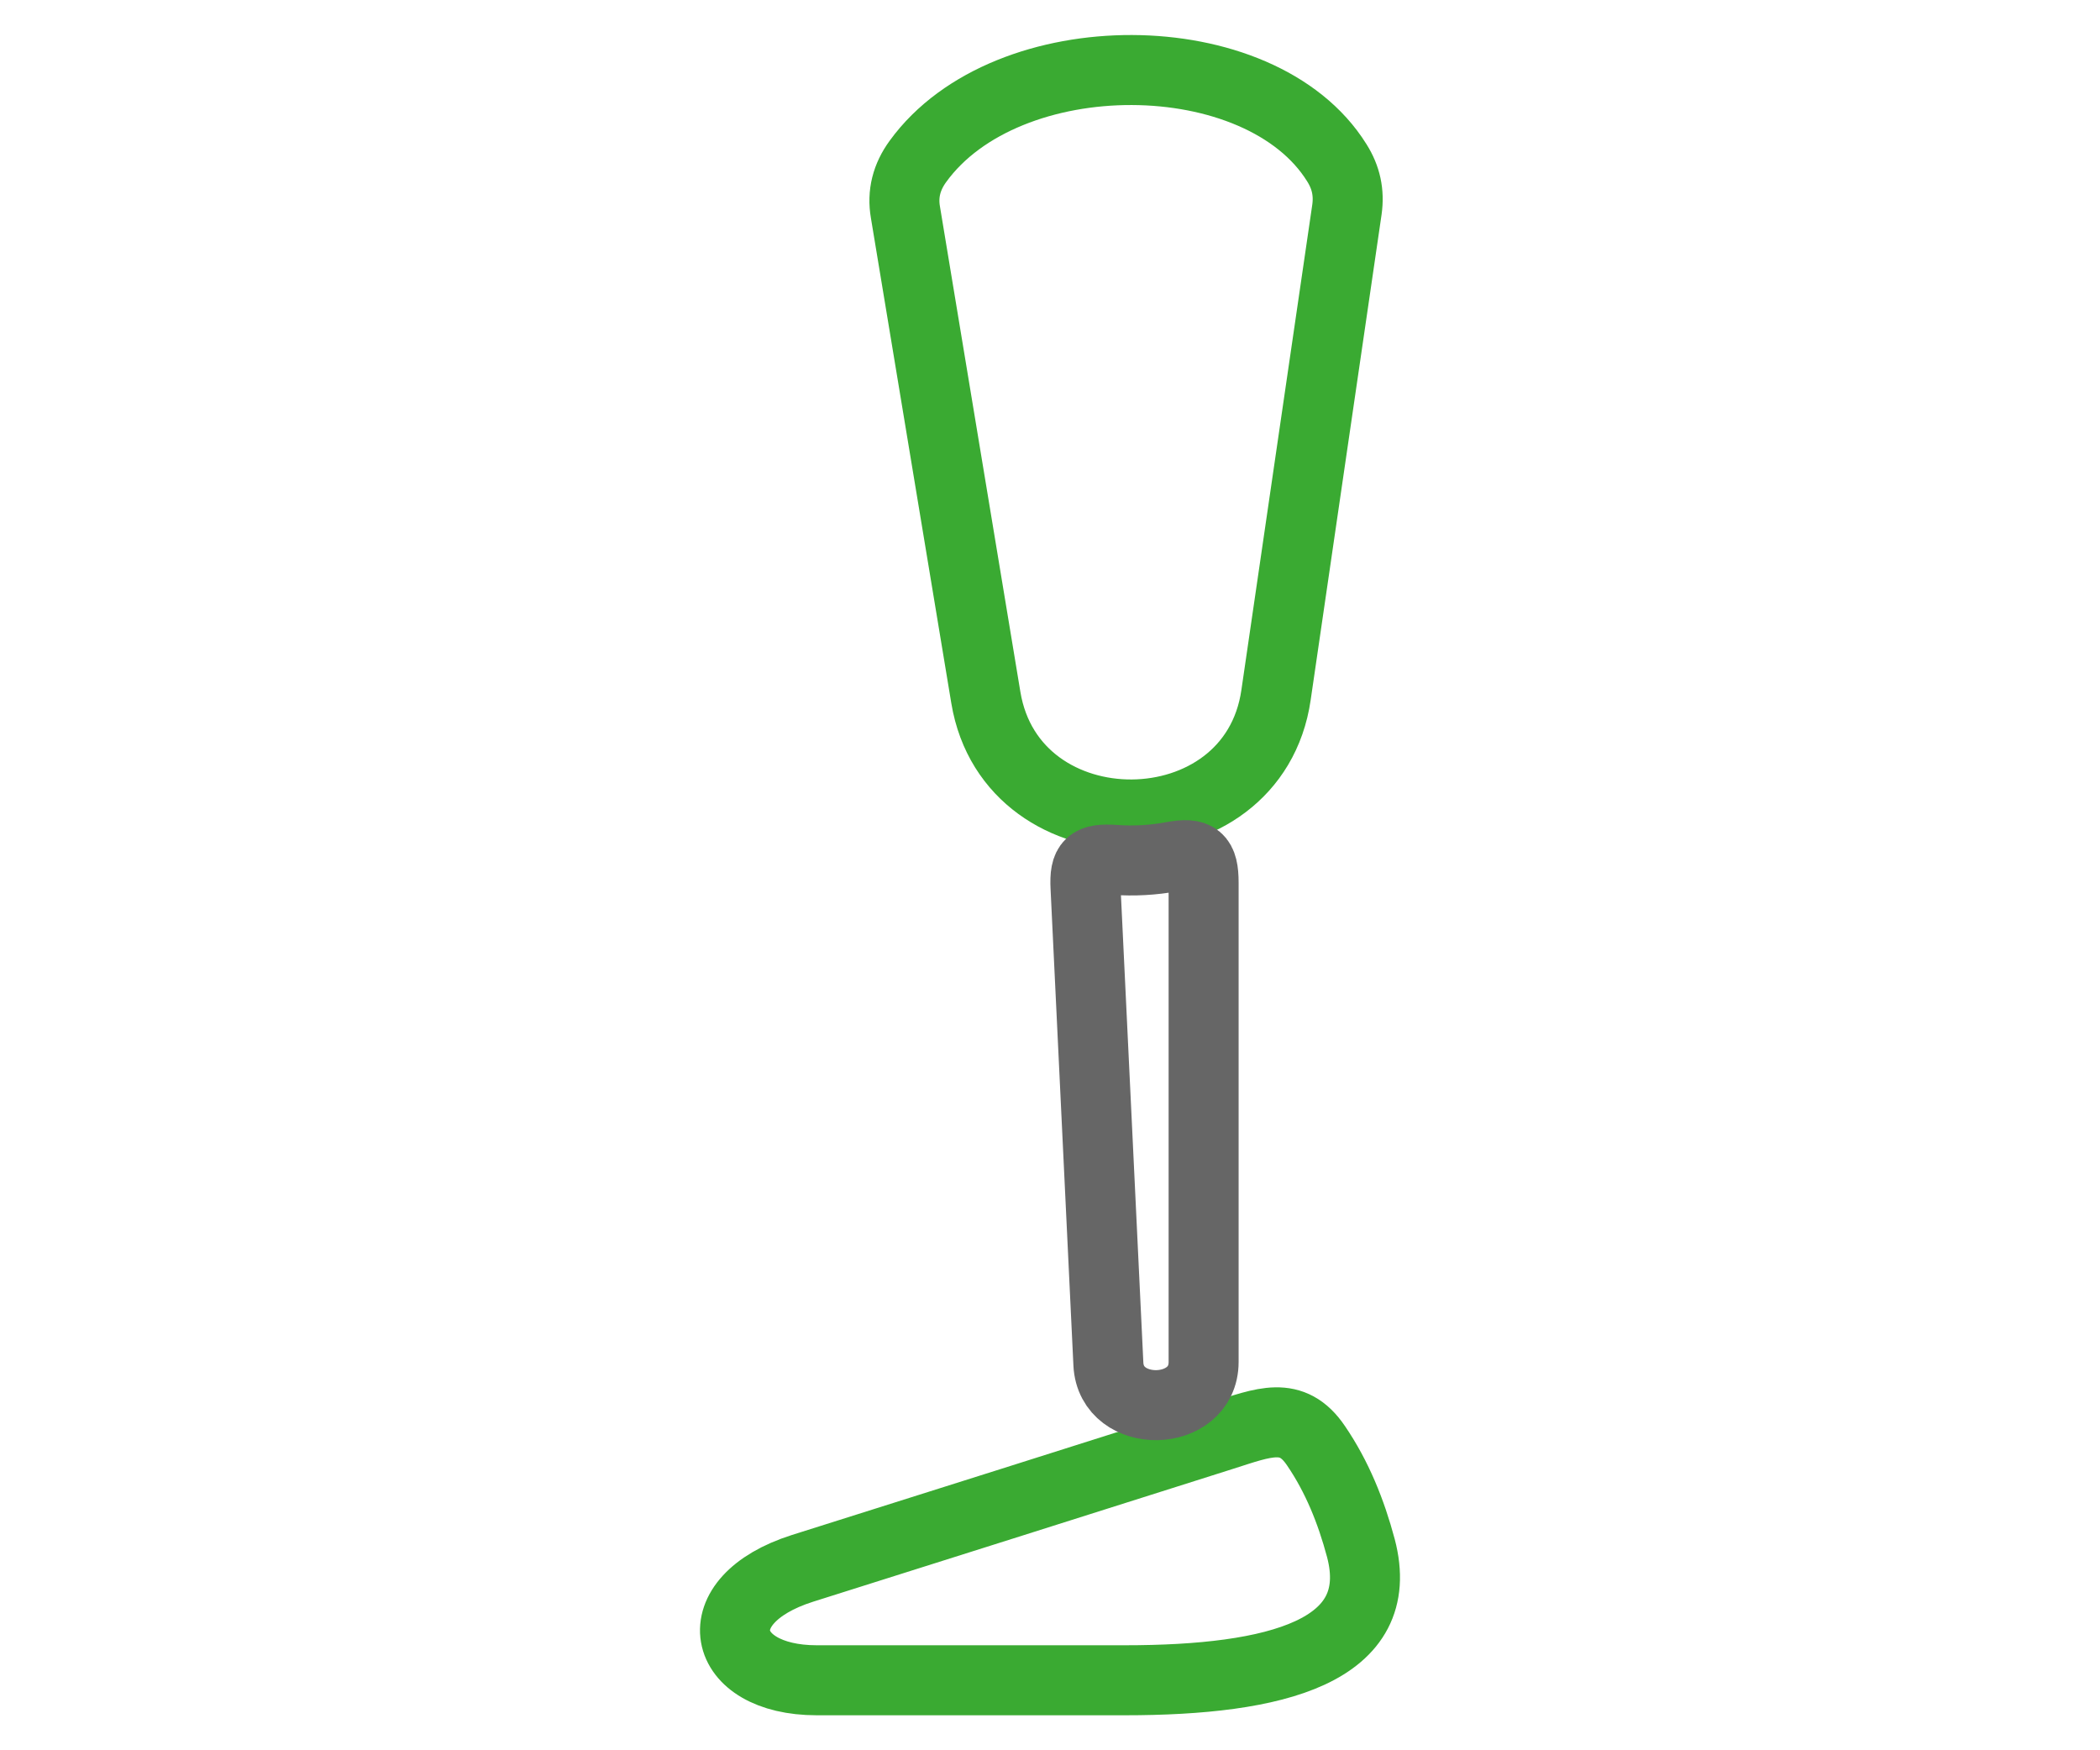
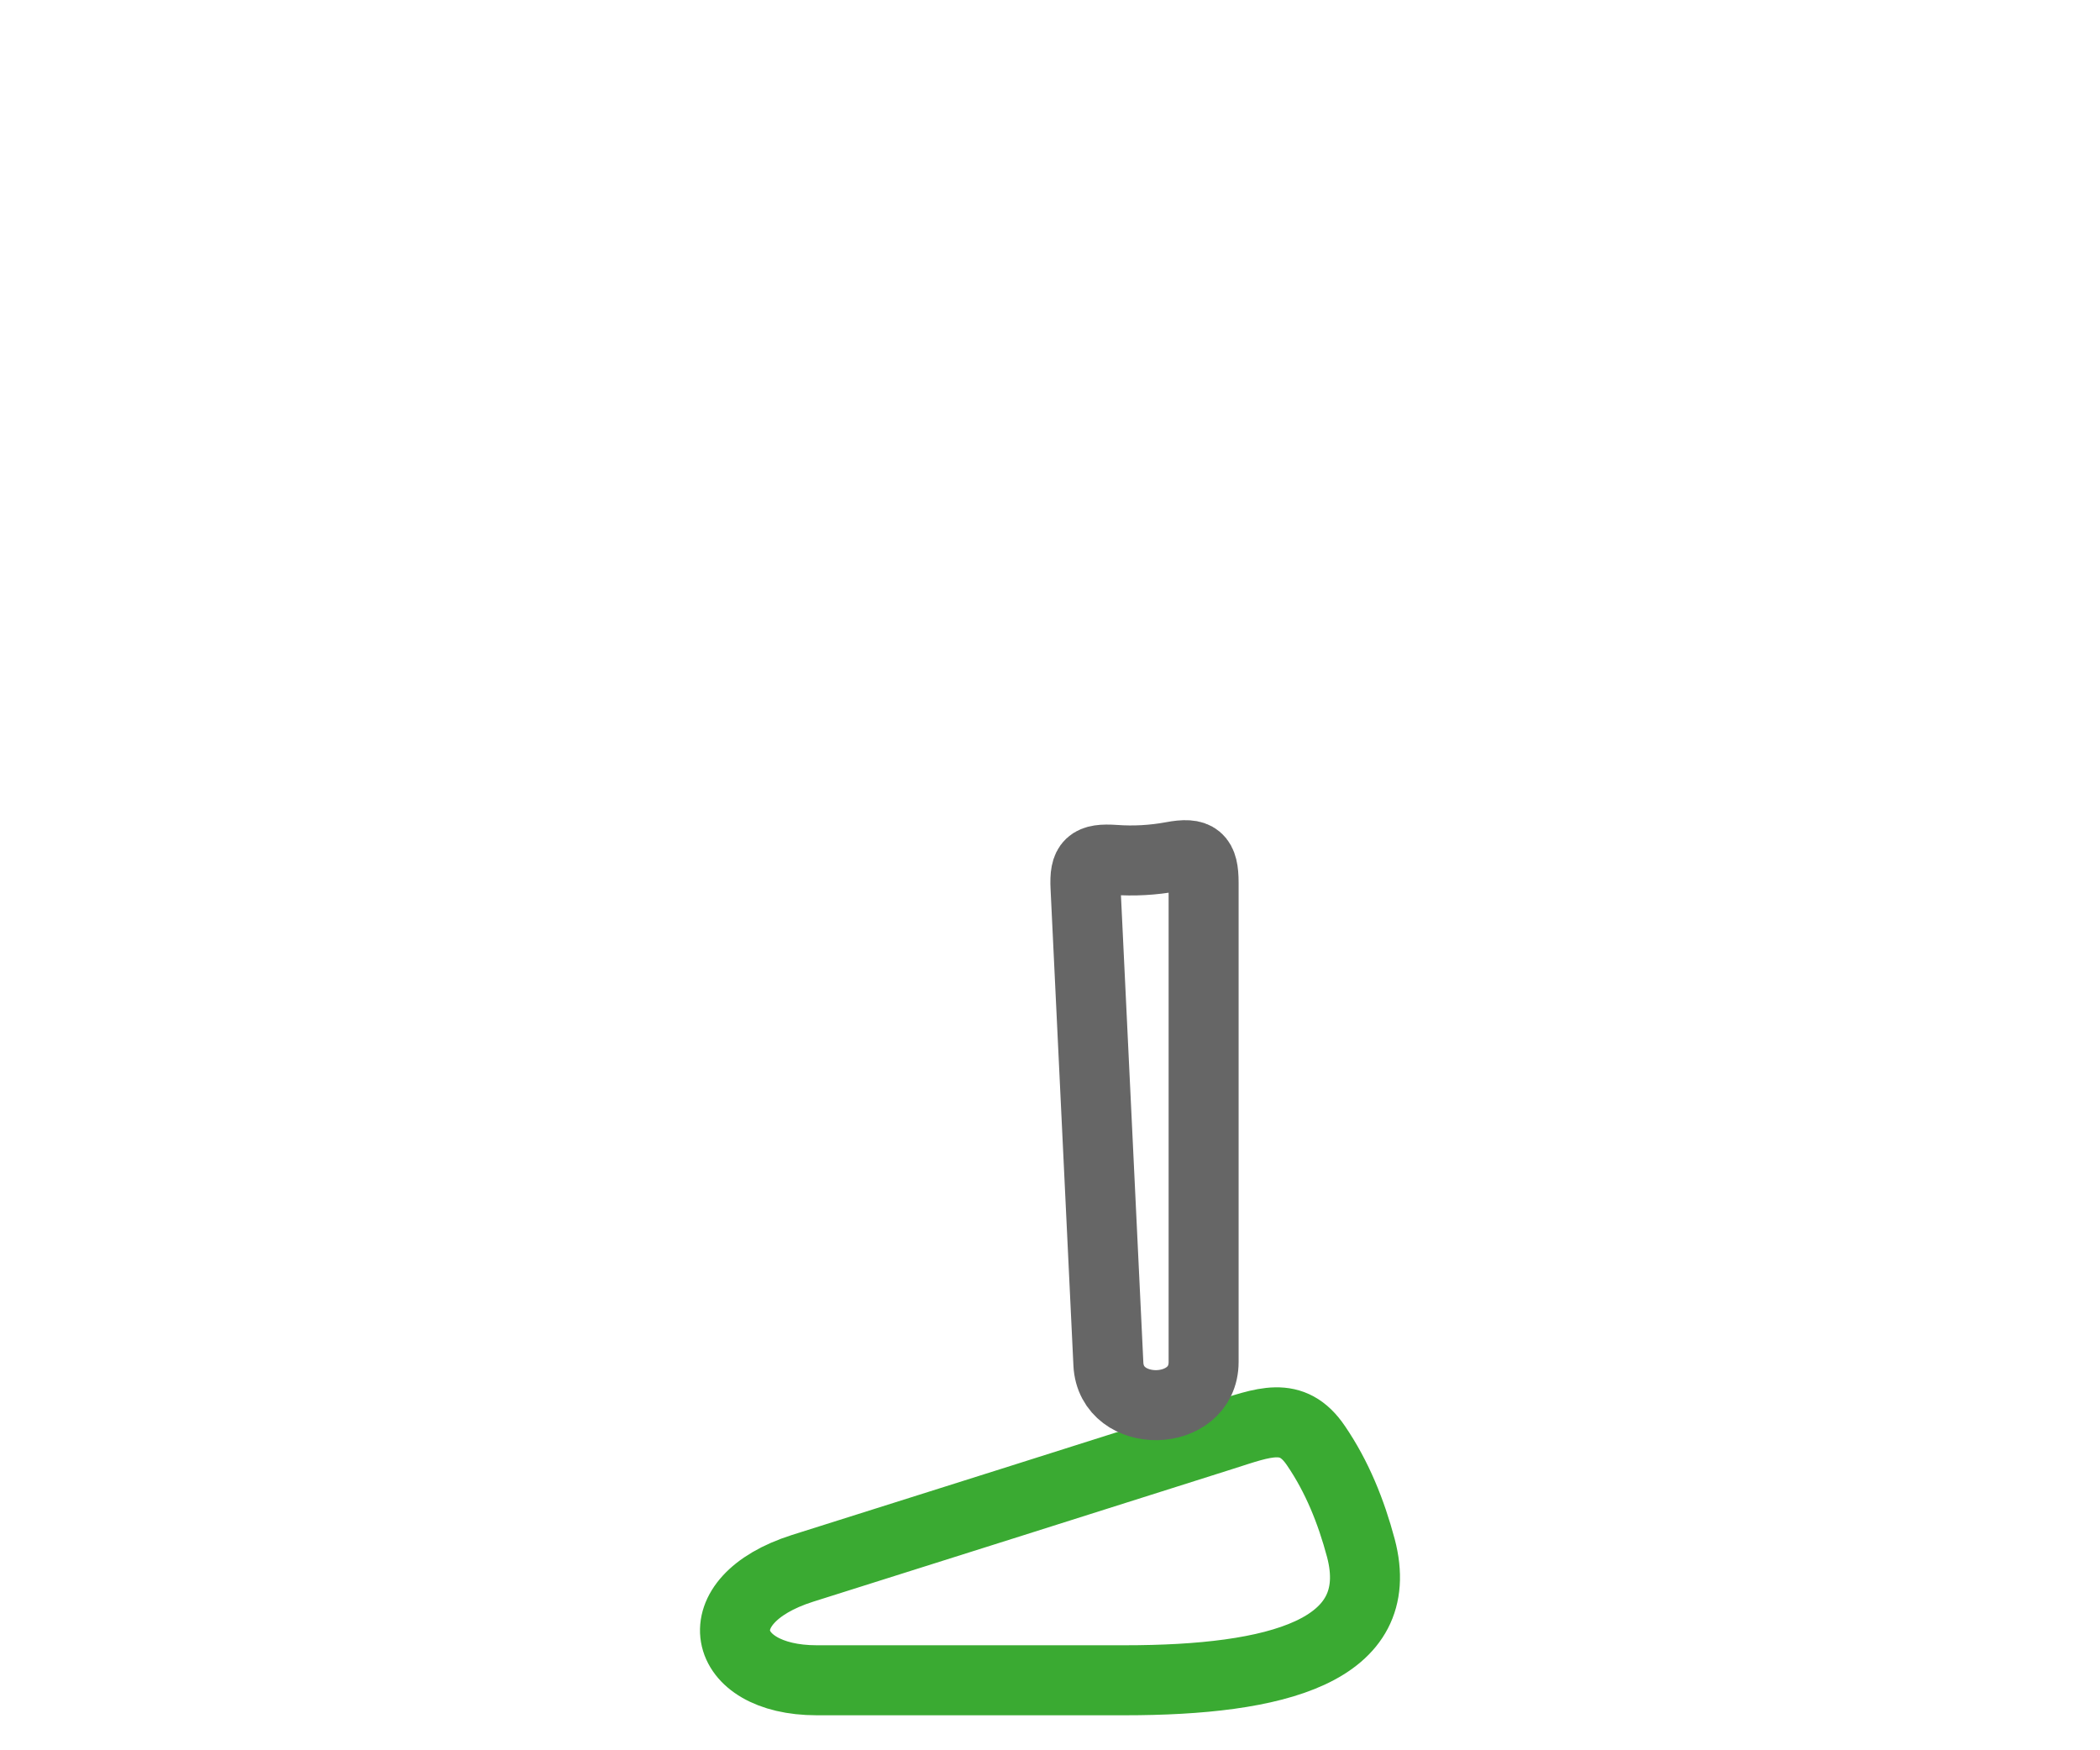
<svg xmlns="http://www.w3.org/2000/svg" width="60px" height="50px" viewBox="0 0 60 50" version="1.1">
  <title>page-landing-icon-01</title>
  <desc>Created with Sketch.</desc>
  <defs />
  <g id="Page-1" stroke="none" stroke-width="1" fill="none" fill-rule="evenodd">
    <g id="page-landing-icon-01">
      <polygon id="Fill-1" fill="#FFFFFF" points="0 50 60 50 60 0 0 0" />
      <g id="Group-8" transform="translate(21, 2)" stroke-width="2">
        <path d="M1.928,42.803 C-0.954,43.719 -0.429,46 2.335,46 L11.134,46 C15.475,46 18.662,45.174 17.882,42.222 C17.602,41.176 17.204,40.186 16.602,39.303 C15.915,38.281 15.11,38.633 13.923,39.009 C9.922,40.276 5.929,41.543 1.928,42.803 Z" id="Stroke-2" stroke="#3AAA32" />
-         <path d="M5.226,2.611 C7.761,-0.889 15.009,-0.864 17.196,2.652 C17.459,3.069 17.552,3.502 17.484,3.985 C16.806,8.605 16.136,13.225 15.458,17.854 C14.805,22.368 7.913,22.417 7.167,17.927 C6.404,13.307 5.633,8.687 4.87,4.067 C4.777,3.535 4.904,3.053 5.226,2.611 Z" id="Stroke-4" stroke="#3AAA32" />
        <path d="M13.389,23.218 L13.389,36.907 C13.389,38.518 10.744,38.567 10.668,36.964 C10.448,32.426 10.236,27.887 10.015,23.349 C9.981,22.662 10.142,22.515 10.854,22.564 C11.397,22.604 11.948,22.572 12.482,22.474 C13.211,22.335 13.389,22.507 13.389,23.218 Z" id="Stroke-6" stroke="#666666" />
      </g>
    </g>
  </g>
</svg>